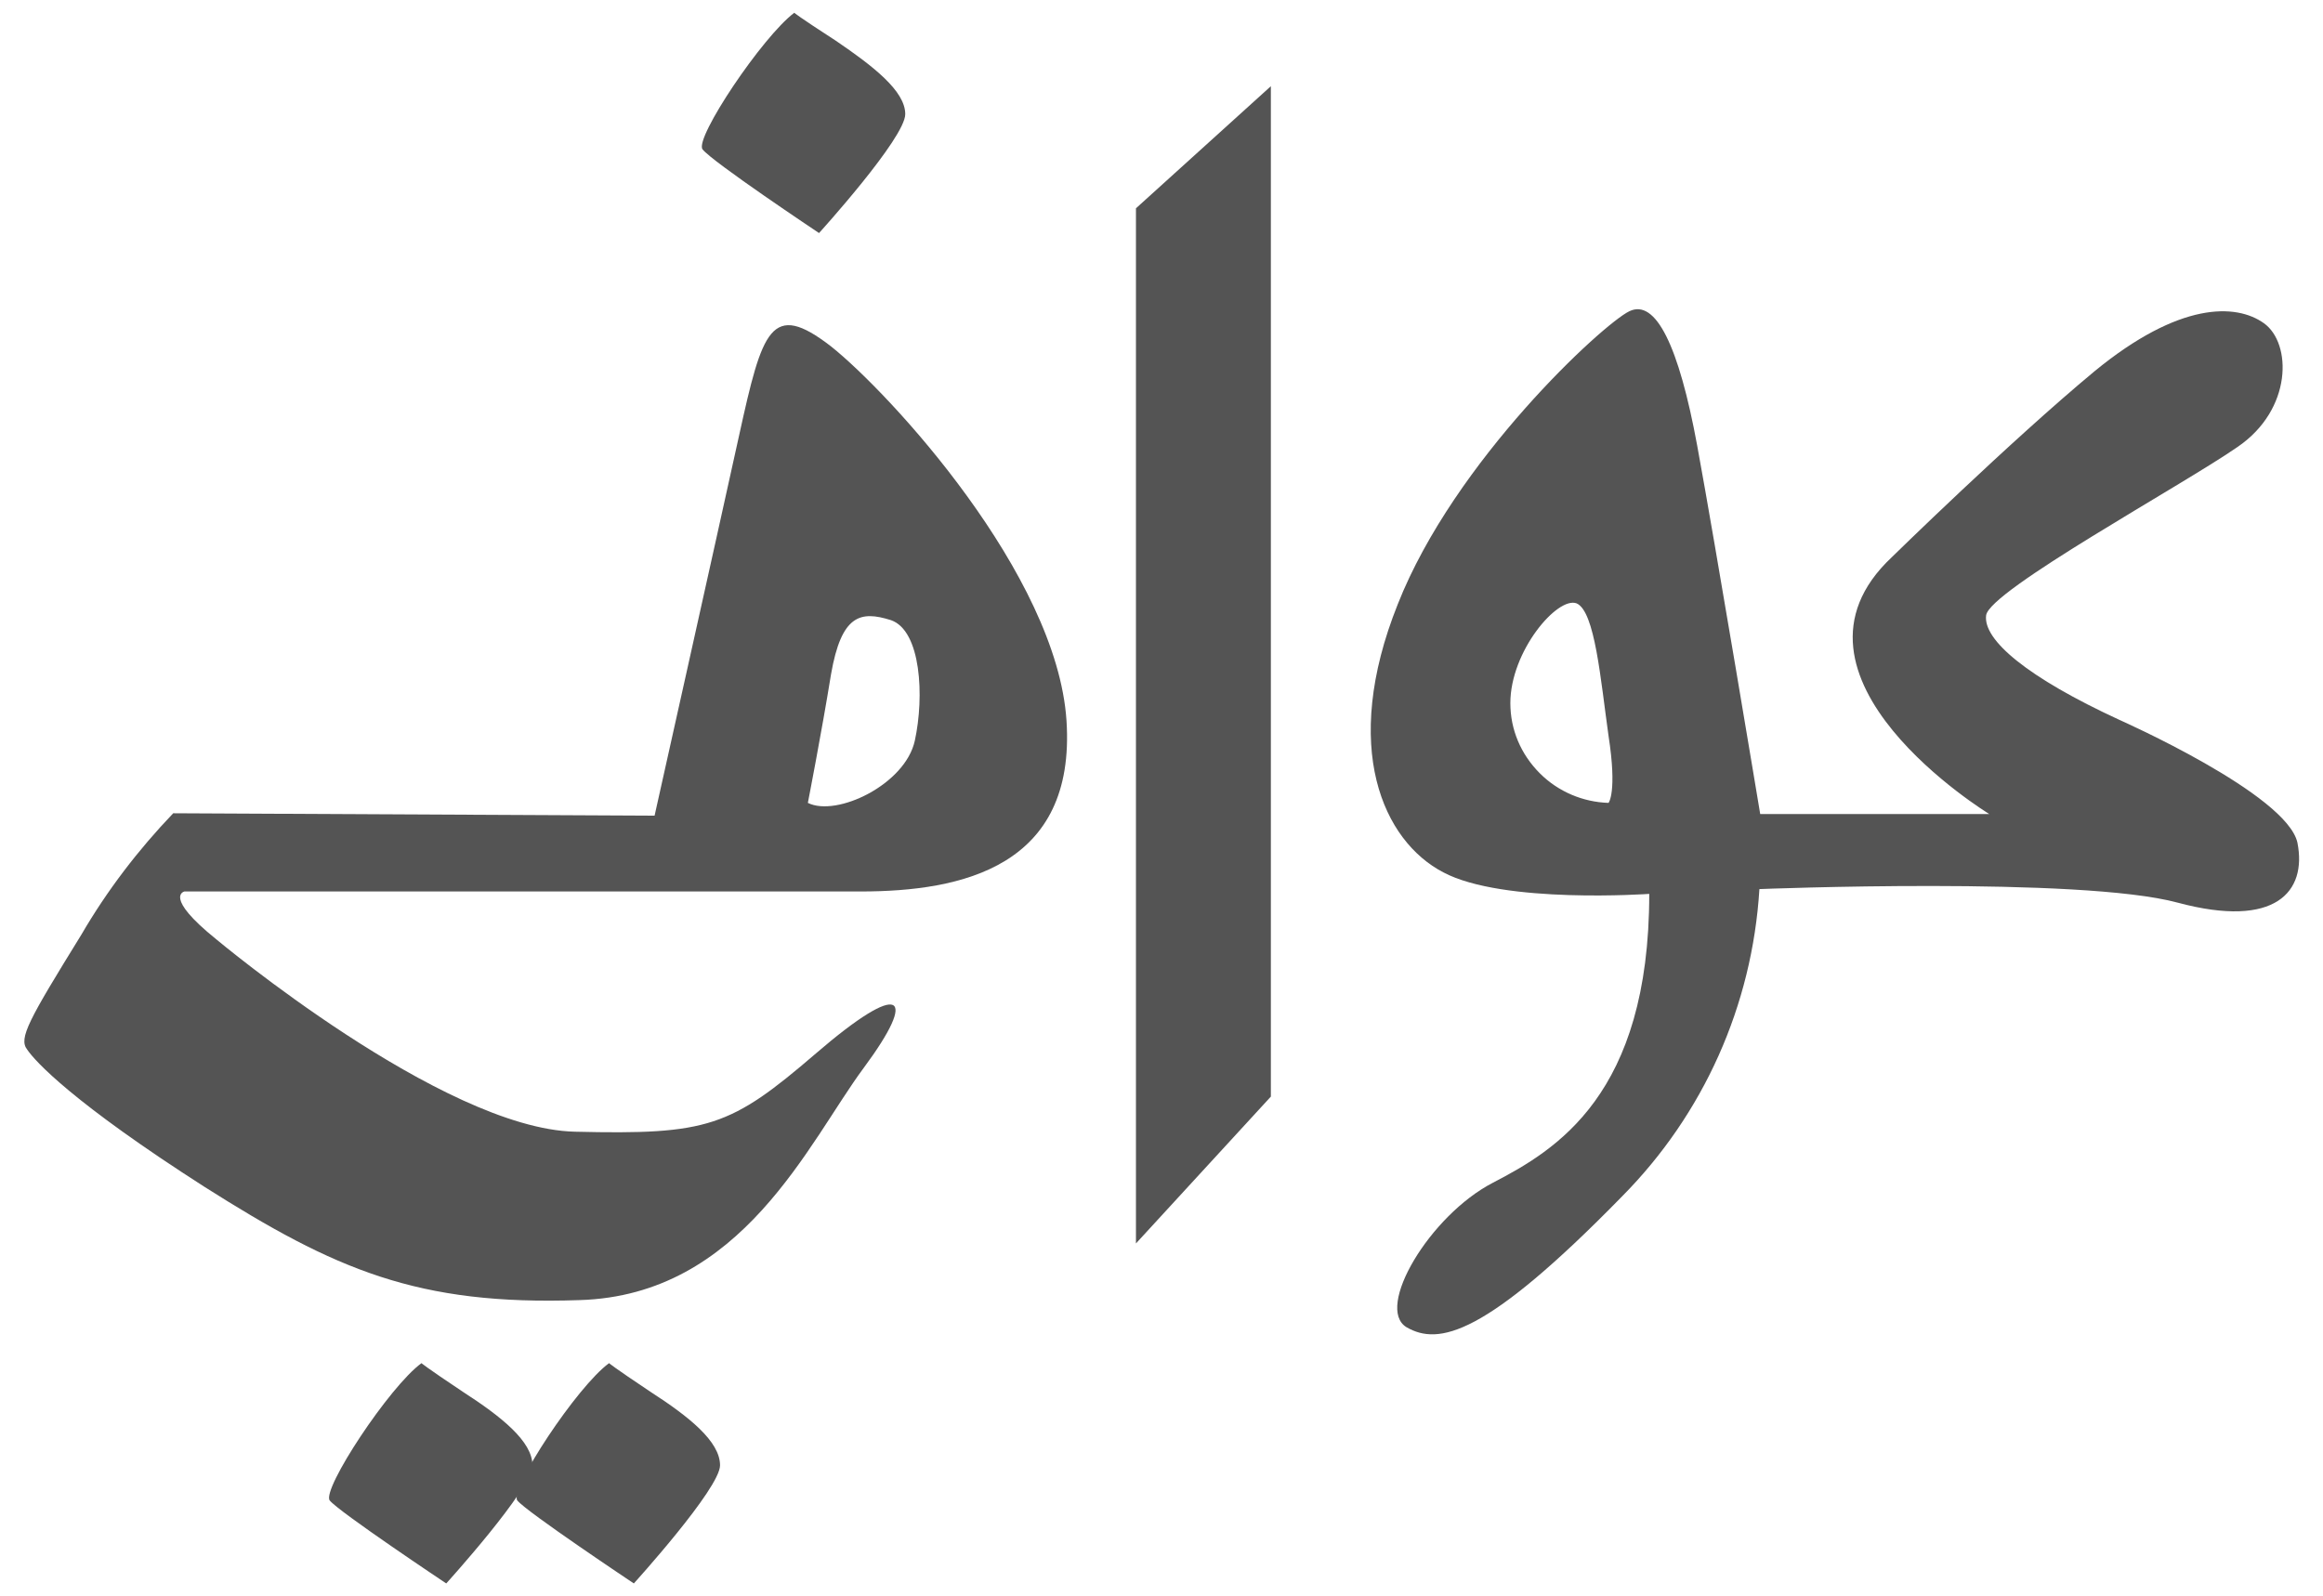
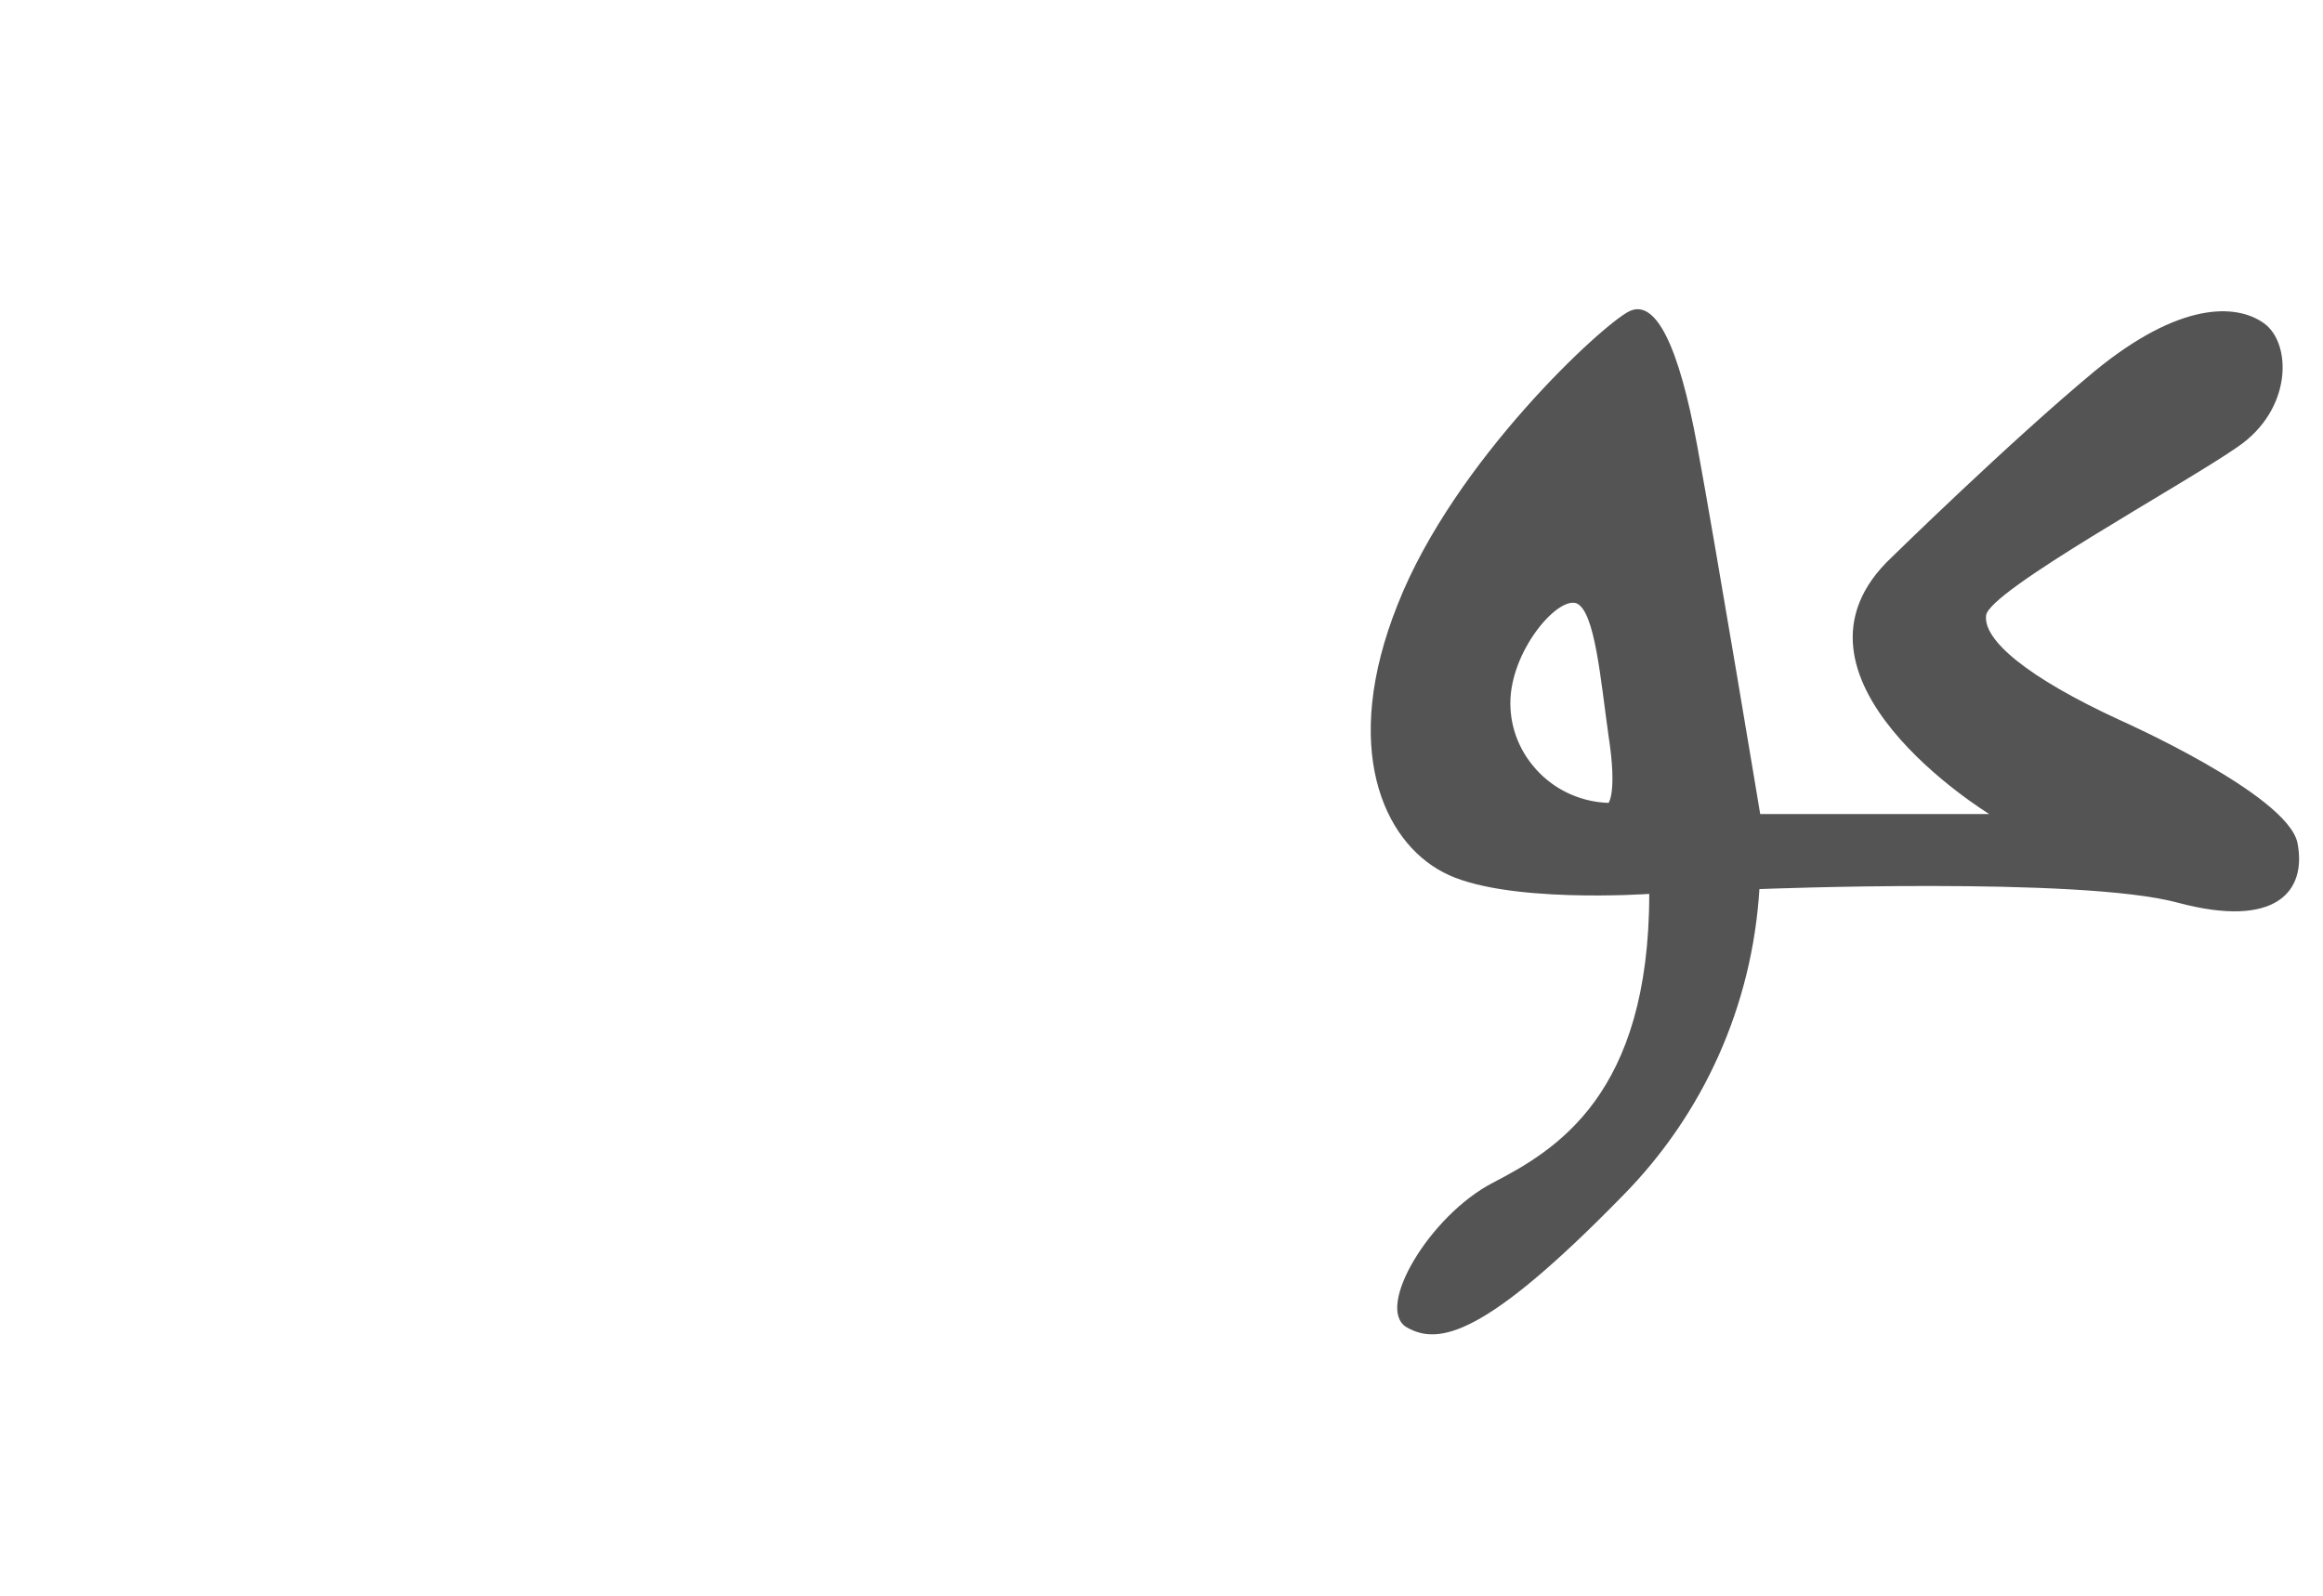
<svg xmlns="http://www.w3.org/2000/svg" version="1.2" viewBox="0 0 291 200" width="291" height="200">
  <title>logo-green</title>
  <style>
		.s0 { fill: #545454 } 
	</style>
  <g id="Capa 1">
    <path id="Vector" class="s0" d="m287.8 105.6c-1.3-6.1-22.3-15.4-22.3-15.4-11.5-5.3-17.1-10-16.7-13.1 0.4-3.1 24.6-16.3 31.5-21.1 6.9-4.7 6.8-13 3.3-15.5-3.5-2.5-10.6-2.7-21.2 6-10.6 8.8-25.4 23.3-25.4 23.3-16 15 12.2 32.2 12.2 32.2h-28.7c0 0-5.6-33.7-7.9-46.2-2.3-12.5-5.2-18.4-8.5-16.8-3.3 1.6-21.9 18.7-29 36.7-7.2 18-1.8 29.7 5.7 33.6 7.5 4 25.8 2.7 25.8 2.7 0 25.2-11.7 32.1-19.6 36.2-7.9 4.1-14.8 15.7-10.8 18.1 4 2.3 9.8 1.2 27-16.4 10.2-10.3 16.3-23.9 17.2-38.5 0 0 40.2-1.6 52.4 1.7 12.3 3.3 16.2-1.4 15-7.5zm-86.3-5c-3.2-0.1-6.3-1.4-8.6-3.7-2.4-2.4-3.7-5.5-3.7-8.8 0-6.5 5.9-13.4 8.3-12.5 2.3 1 3 9.5 4 16.6 1.1 7.1 0 8.4 0 8.4z" />
-     <path id="Vector_2" class="s0" d="m159.2 10.8v126.6l-16.9 18.4v-129.7z" />
-     <path id="Vector_3" class="s0" d="m23.1 111.7h84.7c12.7 0 27-3.1 25.8-21.4-1.2-18.3-22.1-41-29.5-46.9-7.5-5.8-8.6-2.1-11.5 11.1-2.9 13.2-10.6 47.7-10.6 47.7l-60.3-0.3c-4.4 4.6-8.3 9.7-11.5 15.2-6.6 10.7-7.9 13-6.8 14.4 1 1.5 5.8 6.7 22.2 17.2 16.4 10.4 26.7 14.9 47 14.2 20.4-0.6 28.7-19.8 35.6-29.1 6.9-9.3 4.8-11.1-6-1.8-10.7 9.2-13.5 10.2-30.2 9.8-16.6-0.4-44.9-24.1-44.9-24.1-6.7-5.4-4-6-4-6zm81-27.2c1.3-7.5 3.7-8 7.5-6.8 3.8 1.3 4.2 9.6 3 15.1-1.2 5.5-9.8 9.6-13.4 7.8 0 0 1.7-8.7 2.9-16.1z" />
-     <path id="Vector_4" class="s0" d="m102.6 29.2c0 0-13.5-9-14.6-10.5-1-1.4 7.5-14.1 11.5-17.1 0 0 0.4 0.4 5.2 3.5 4.7 3.2 8.7 6.3 8.7 9.2 0 3-10.8 14.9-10.8 14.9z" />
-     <path id="Vector_5" class="s0" d="m55.9 198.4c0 0-13.5-9-14.6-10.4-1-1.4 7.5-14.3 11.5-17.2 0 0 0.4 0.4 5.2 3.6 4.8 3.1 8.7 6.2 8.7 9.2 0 2.9-10.8 14.8-10.8 14.8z" />
-     <path id="Vector_6" class="s0" d="m79.4 198.4c0 0-13.5-9-14.6-10.4-1-1.4 7.5-14.3 11.5-17.2 0 0 0.4 0.4 5.2 3.6 4.8 3.1 8.7 6.2 8.7 9.2 0 2.9-10.8 14.8-10.8 14.8z" />
+     <path id="Vector_5" class="s0" d="m55.9 198.4z" />
  </g>
</svg>